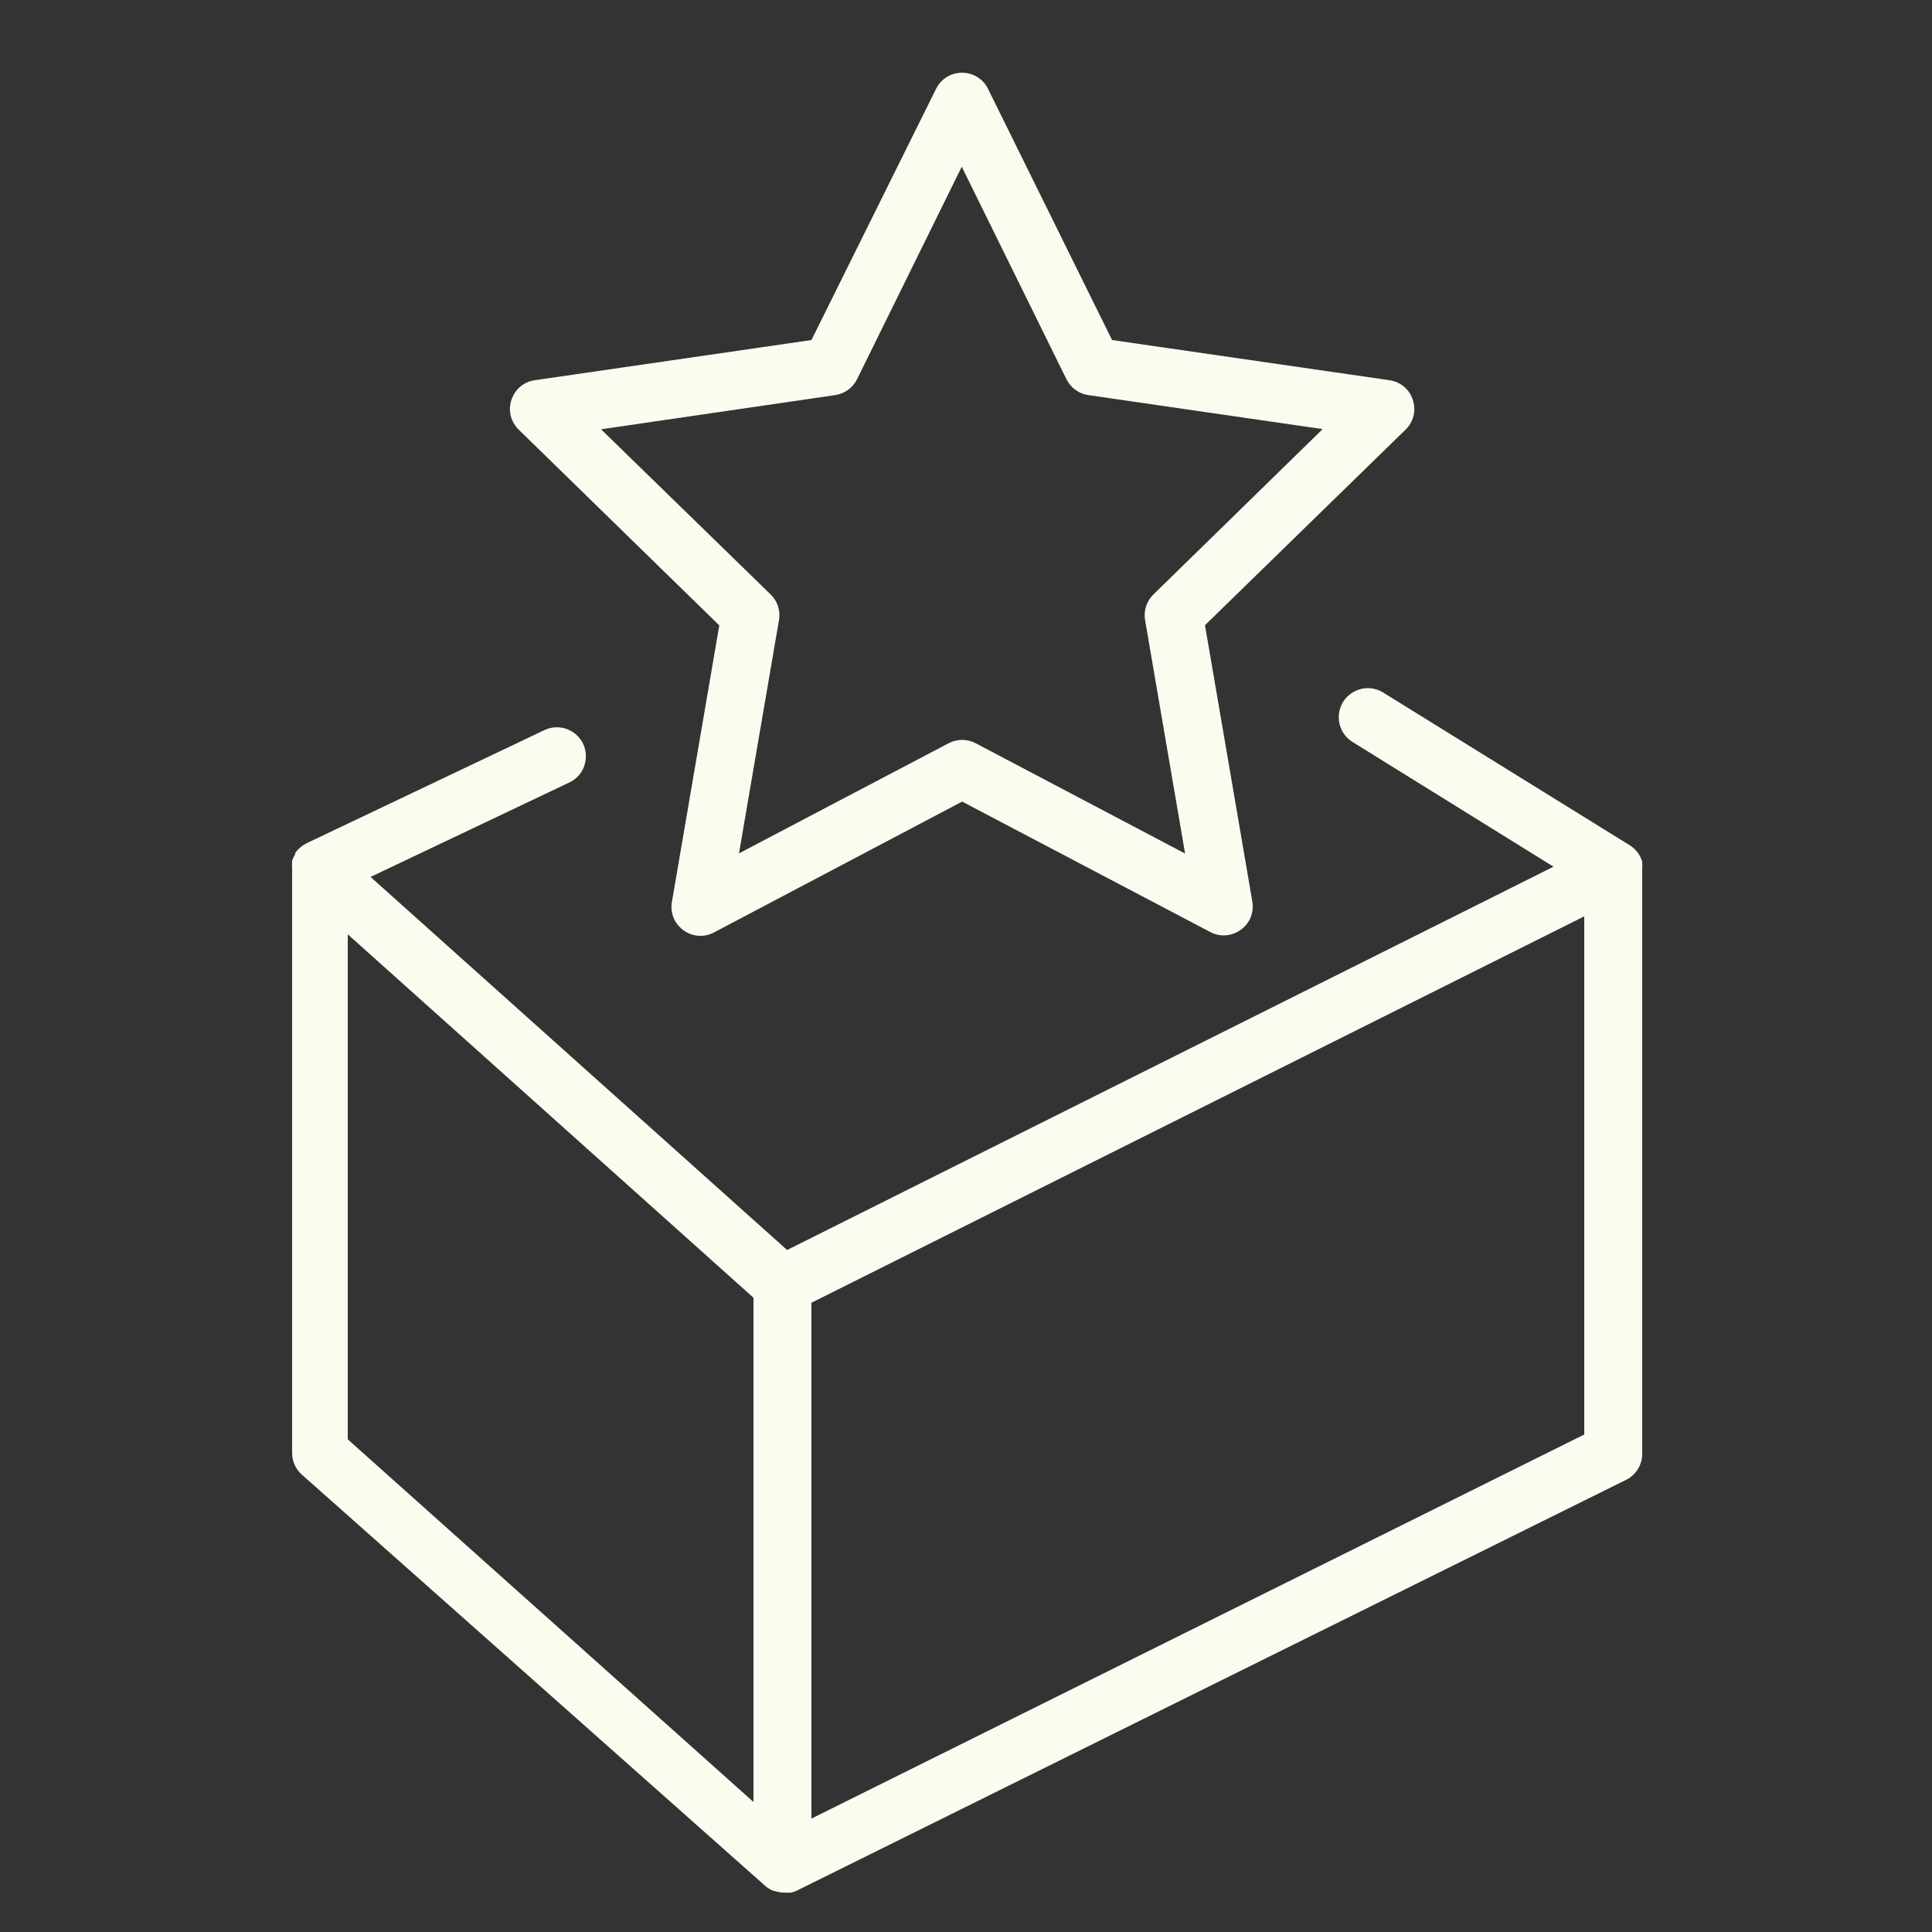
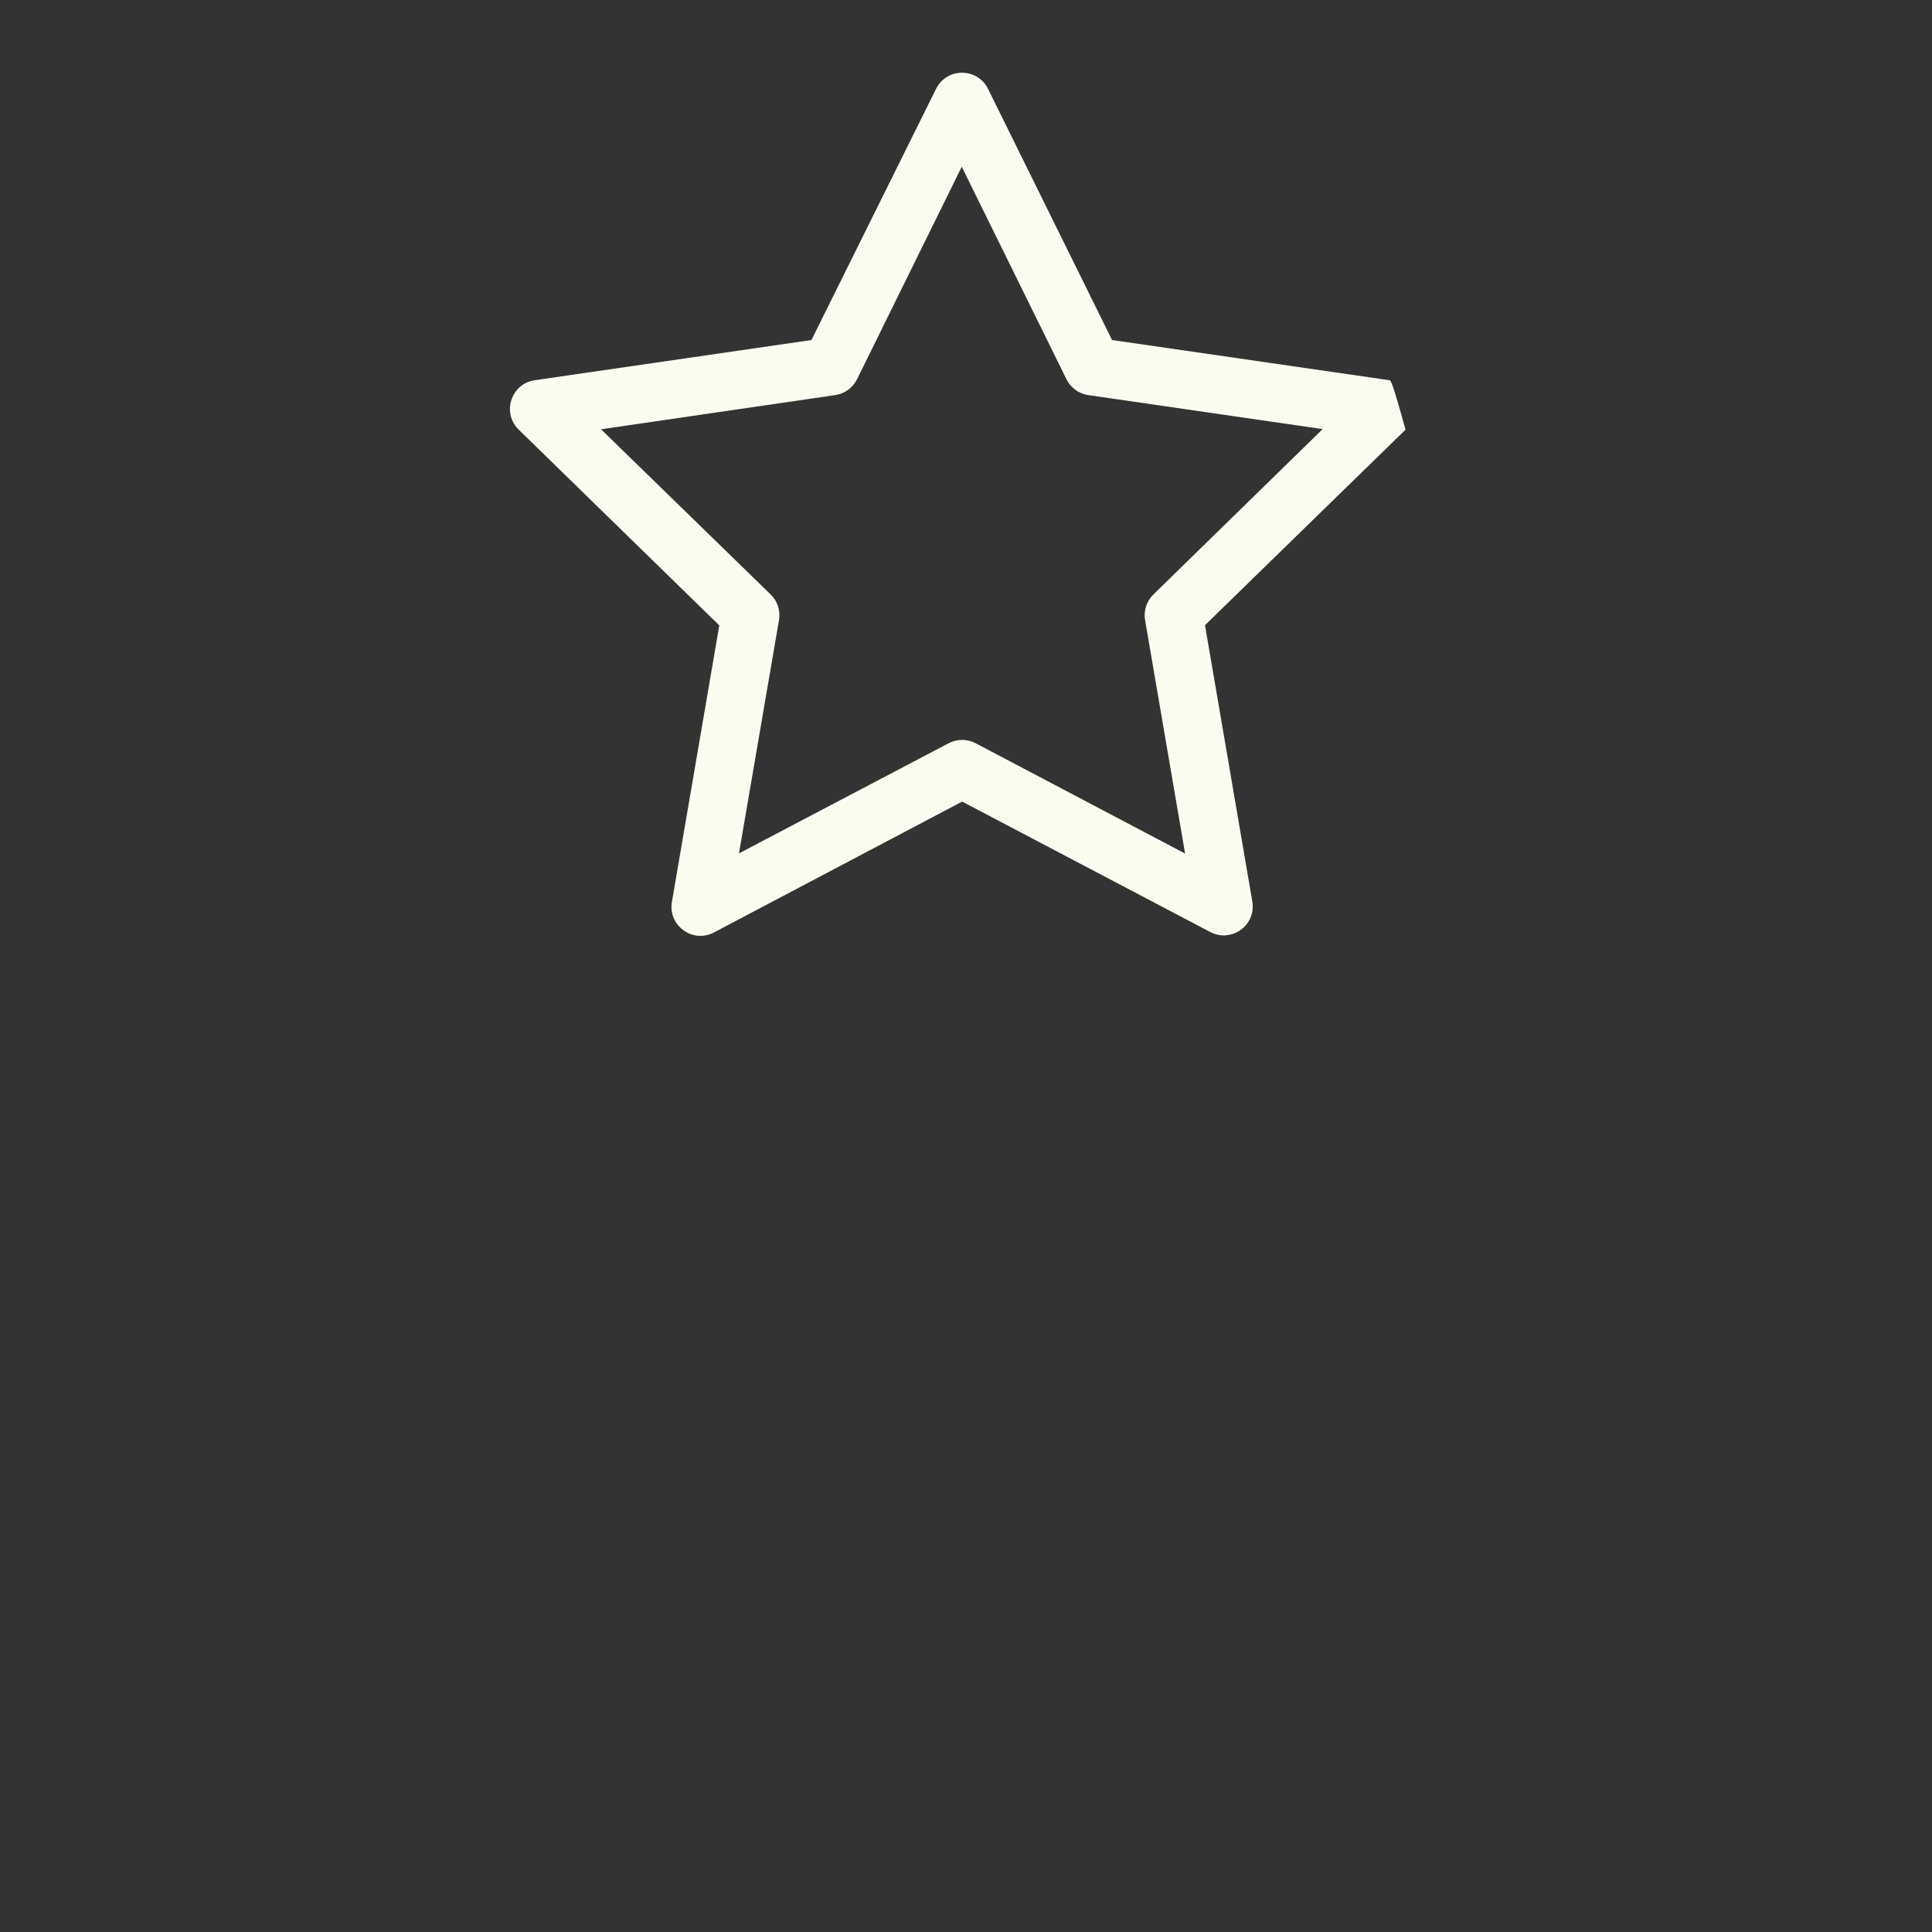
<svg xmlns="http://www.w3.org/2000/svg" viewBox="1950 2450 100 100" width="100" height="100">
  <rect x="1950" y="2450" width="100" height="100" fill="#333333" stroke="none" />
-   <path fill="#fcfbef" stroke="none" fill-opacity="1" stroke-width="1" stroke-opacity="1" color="rgb(51, 51, 51)" font-size-adjust="none" id="tSvga642fda46b" title="Path 7" d="M 1987.23 2482.37 C 1986.413 2487.137 1985.597 2491.903 1984.78 2496.67 C 1984.574 2497.806 1985.675 2498.739 1986.762 2498.35 C 1986.845 2498.32 1986.924 2498.283 1987 2498.24 C 1991.267 2495.99 1995.533 2493.74 1999.8 2491.49 C 2004.08 2493.74 2008.36 2495.99 2012.64 2498.24 C 2013.661 2498.78 2014.883 2498.013 2014.841 2496.859 C 2014.838 2496.792 2014.831 2496.726 2014.82 2496.66 C 2014.003 2491.893 2013.187 2487.127 2012.37 2482.36 C 2015.83 2478.987 2019.29 2475.613 2022.75 2472.24 C 2023.578 2471.435 2023.224 2470.036 2022.113 2469.721 C 2022.05 2469.703 2021.985 2469.689 2021.92 2469.68 C 2017.133 2468.987 2012.347 2468.293 2007.56 2467.6 C 2005.42 2463.267 2003.28 2458.933 2001.14 2454.6 C 2000.629 2453.565 1999.188 2453.471 1998.547 2454.431 C 1998.511 2454.485 1998.479 2454.542 1998.45 2454.6 C 1996.3 2458.933 1994.15 2463.267 1992 2467.6 C 1987.227 2468.293 1982.453 2468.987 1977.68 2469.68 C 1976.537 2469.846 1976.003 2471.187 1976.718 2472.093 C 1976.759 2472.145 1976.803 2472.194 1976.85 2472.24C 1980.31 2475.617 1983.77 2478.993 1987.23 2482.37Z M 1993.23 2470.45 C 1993.719 2470.379 1994.141 2470.073 1994.36 2469.63 C 1996.167 2465.963 1997.973 2462.297 1999.78 2458.63 C 2001.587 2462.297 2003.393 2465.963 2005.2 2469.63 C 2005.419 2470.073 2005.841 2470.379 2006.33 2470.45 C 2010.373 2471.037 2014.417 2471.623 2018.46 2472.21 C 2015.54 2475.063 2012.62 2477.917 2009.7 2480.77 C 2009.346 2481.115 2009.185 2481.613 2009.27 2482.1 C 2009.96 2486.127 2010.65 2490.153 2011.34 2494.18 C 2007.727 2492.277 2004.113 2490.373 2000.5 2488.47 C 2000.062 2488.239 1999.538 2488.239 1999.1 2488.47 C 1995.483 2490.37 1991.867 2492.27 1988.25 2494.17 C 1988.94 2490.147 1989.63 2486.123 1990.32 2482.1 C 1990.405 2481.613 1990.244 2481.115 1989.89 2480.77 C 1986.963 2477.92 1984.037 2475.07 1981.11 2472.22C 1985.15 2471.63 1989.19 2471.04 1993.23 2470.45Z" />
-   <path fill="#fcfbef" stroke="none" fill-opacity="1" stroke-width="1" stroke-opacity="1" color="rgb(51, 51, 51)" font-size-adjust="none" id="tSvgc289009eda" title="Path 8" d="M 2035 2495 C 2035.013 2494.887 2035.013 2494.773 2035 2494.66 C 2035 2494.637 2035 2494.613 2035 2494.59 C 2034.974 2494.504 2034.941 2494.42 2034.9 2494.34 C 2034.883 2494.31 2034.867 2494.28 2034.85 2494.25 C 2034.806 2494.179 2034.756 2494.112 2034.7 2494.05 C 2034.68 2494.027 2034.66 2494.003 2034.64 2493.98 C 2034.559 2493.896 2034.468 2493.823 2034.37 2493.76 C 2034.37 2493.76 2034.37 2493.76 2034.37 2493.76 C 2030.113 2491.123 2025.857 2488.487 2021.6 2485.85 C 2020.619 2485.234 2019.338 2485.912 2019.296 2487.07 C 2019.276 2487.607 2019.544 2488.114 2020 2488.4 C 2023.47 2490.553 2026.94 2492.707 2030.41 2494.86 C 2017.187 2501.473 2003.963 2508.087 1990.74 2514.7 C 1983.553 2508.263 1976.367 2501.827 1969.18 2495.39 C 1972.61 2493.76 1976.04 2492.13 1979.47 2490.5 C 1980.513 2490.003 1980.628 2488.564 1979.676 2487.909 C 1979.234 2487.605 1978.664 2487.56 1978.18 2487.79 C 1974.073 2489.743 1969.967 2491.697 1965.86 2493.65 C 1965.752 2493.704 1965.652 2493.771 1965.56 2493.85 C 1965.537 2493.87 1965.513 2493.89 1965.49 2493.91 C 1965.412 2493.982 1965.341 2494.063 1965.28 2494.15 C 1965.28 2494.17 1965.28 2494.19 1965.28 2494.21 C 1965.213 2494.316 1965.159 2494.43 1965.12 2494.55 C 1965.12 2494.577 1965.12 2494.603 1965.12 2494.63 C 1965.109 2494.736 1965.109 2494.844 1965.12 2494.95 C 1965.12 2494.95 1965.12 2494.95 1965.12 2495 C 1965.12 2505.067 1965.12 2515.133 1965.12 2525.2 C 1965.118 2525.643 1965.312 2526.064 1965.65 2526.35 C 1973.65 2533.45 1981.65 2540.55 1989.65 2547.65 C 1989.65 2547.65 1989.65 2547.65 1989.65 2547.65 C 1989.771 2547.747 1989.906 2547.825 1990.05 2547.88 C 1990.07 2547.88 1990.09 2547.88 1990.11 2547.88 C 1990.261 2547.932 1990.42 2547.959 1990.58 2547.96 C 1990.686 2547.971 1990.794 2547.971 1990.9 2547.96 C 1990.923 2547.96 1990.947 2547.96 1990.97 2547.96 C 1991.047 2547.933 1991.123 2547.907 1991.2 2547.88 C 1991.2 2547.88 1991.2 2547.88 1991.2 2547.88 C 2005.533 2540.78 2019.867 2533.68 2034.2 2526.58 C 2034.709 2526.312 2035.02 2525.775 2035 2525.2C 2035 2515.133 2035 2505.067 2035 2495Z M 1968 2498.36 C 1975 2504.63 1982 2510.9 1989 2517.17 C 1989 2525.87 1989 2534.57 1989 2543.27 C 1982 2537.013 1975 2530.757 1968 2524.5C 1968 2515.787 1968 2507.073 1968 2498.36Z M 2032 2524.25 C 2018.667 2530.877 2005.333 2537.503 1992 2544.13 C 1992 2535.23 1992 2526.33 1992 2517.43 C 2005.333 2510.763 2018.667 2504.097 2032 2497.43C 2032 2506.37 2032 2515.31 2032 2524.25Z" />
+   <path fill="#fcfbef" stroke="none" fill-opacity="1" stroke-width="1" stroke-opacity="1" color="rgb(51, 51, 51)" font-size-adjust="none" id="tSvga642fda46b" title="Path 7" d="M 1987.23 2482.37 C 1986.413 2487.137 1985.597 2491.903 1984.78 2496.67 C 1984.574 2497.806 1985.675 2498.739 1986.762 2498.35 C 1986.845 2498.32 1986.924 2498.283 1987 2498.24 C 1991.267 2495.99 1995.533 2493.74 1999.8 2491.49 C 2004.08 2493.74 2008.36 2495.99 2012.64 2498.24 C 2013.661 2498.78 2014.883 2498.013 2014.841 2496.859 C 2014.838 2496.792 2014.831 2496.726 2014.82 2496.66 C 2014.003 2491.893 2013.187 2487.127 2012.37 2482.36 C 2015.83 2478.987 2019.29 2475.613 2022.75 2472.24 C 2022.05 2469.703 2021.985 2469.689 2021.92 2469.68 C 2017.133 2468.987 2012.347 2468.293 2007.56 2467.6 C 2005.42 2463.267 2003.28 2458.933 2001.14 2454.6 C 2000.629 2453.565 1999.188 2453.471 1998.547 2454.431 C 1998.511 2454.485 1998.479 2454.542 1998.45 2454.6 C 1996.3 2458.933 1994.15 2463.267 1992 2467.6 C 1987.227 2468.293 1982.453 2468.987 1977.68 2469.68 C 1976.537 2469.846 1976.003 2471.187 1976.718 2472.093 C 1976.759 2472.145 1976.803 2472.194 1976.85 2472.24C 1980.31 2475.617 1983.77 2478.993 1987.23 2482.37Z M 1993.23 2470.45 C 1993.719 2470.379 1994.141 2470.073 1994.36 2469.63 C 1996.167 2465.963 1997.973 2462.297 1999.78 2458.63 C 2001.587 2462.297 2003.393 2465.963 2005.2 2469.63 C 2005.419 2470.073 2005.841 2470.379 2006.33 2470.45 C 2010.373 2471.037 2014.417 2471.623 2018.46 2472.21 C 2015.54 2475.063 2012.62 2477.917 2009.7 2480.77 C 2009.346 2481.115 2009.185 2481.613 2009.27 2482.1 C 2009.96 2486.127 2010.65 2490.153 2011.34 2494.18 C 2007.727 2492.277 2004.113 2490.373 2000.5 2488.47 C 2000.062 2488.239 1999.538 2488.239 1999.1 2488.47 C 1995.483 2490.37 1991.867 2492.27 1988.25 2494.17 C 1988.94 2490.147 1989.63 2486.123 1990.32 2482.1 C 1990.405 2481.613 1990.244 2481.115 1989.89 2480.77 C 1986.963 2477.92 1984.037 2475.07 1981.11 2472.22C 1985.15 2471.63 1989.19 2471.04 1993.23 2470.45Z" />
  <defs> </defs>
</svg>